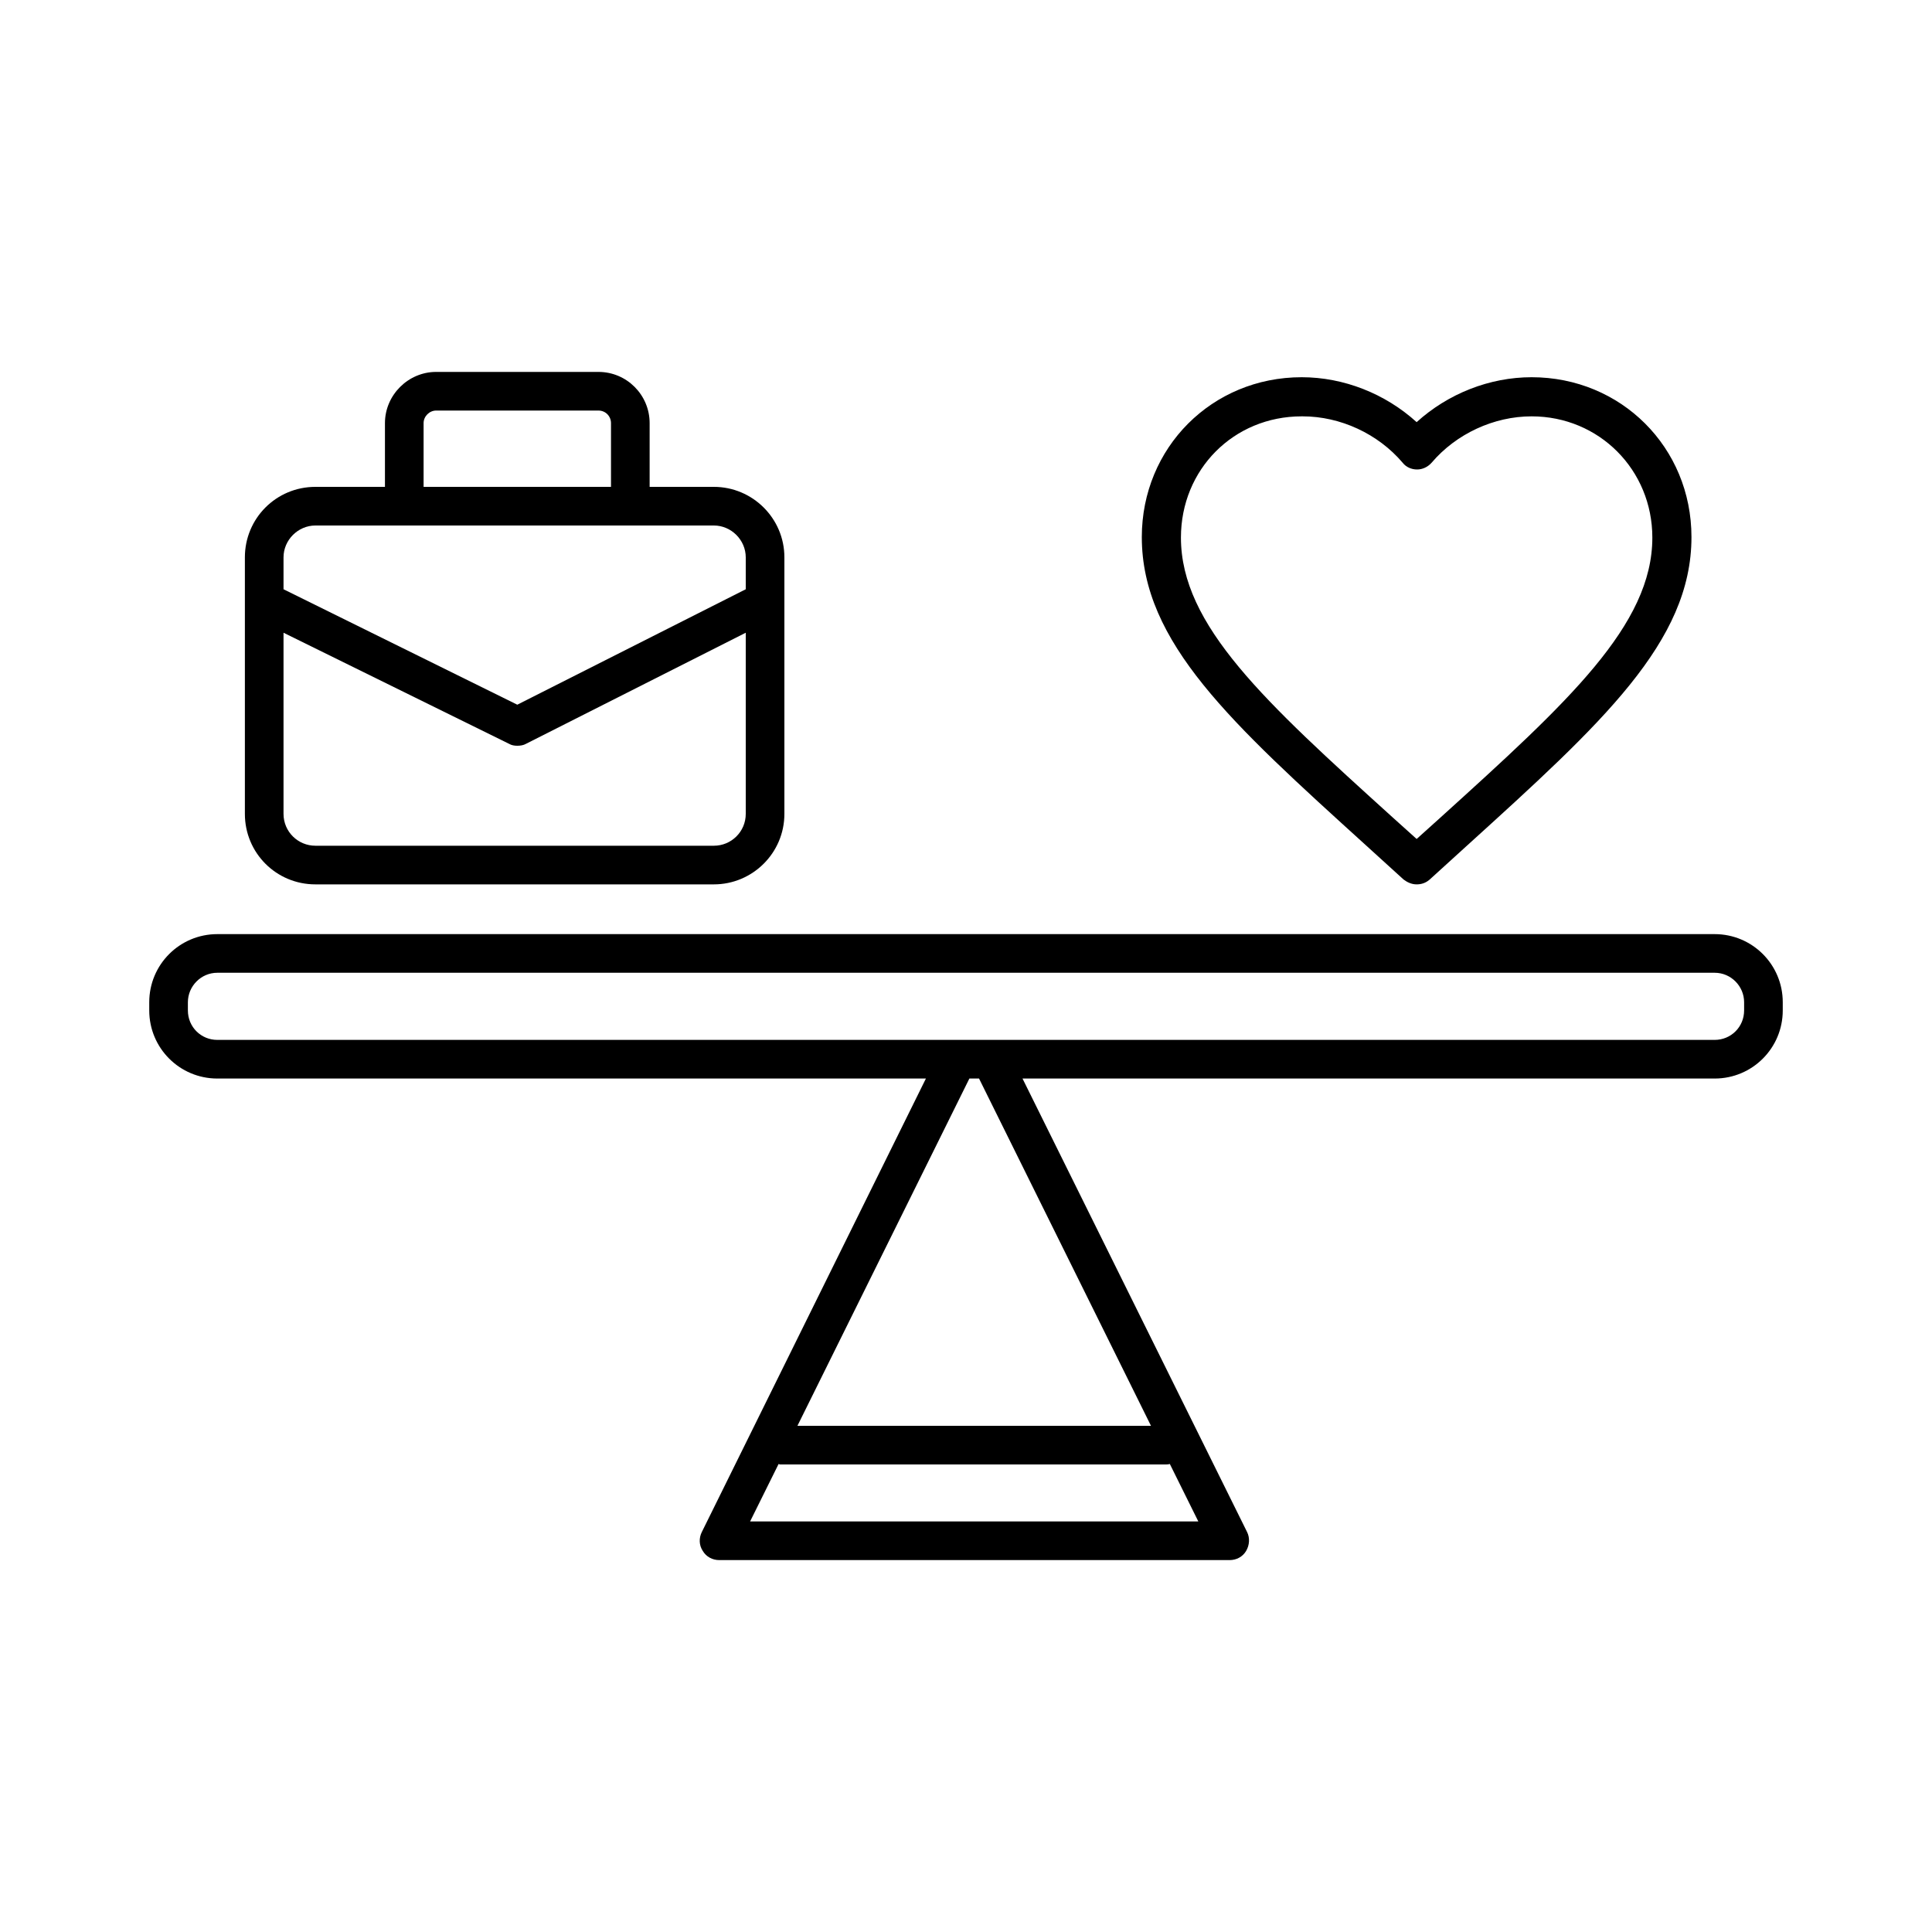
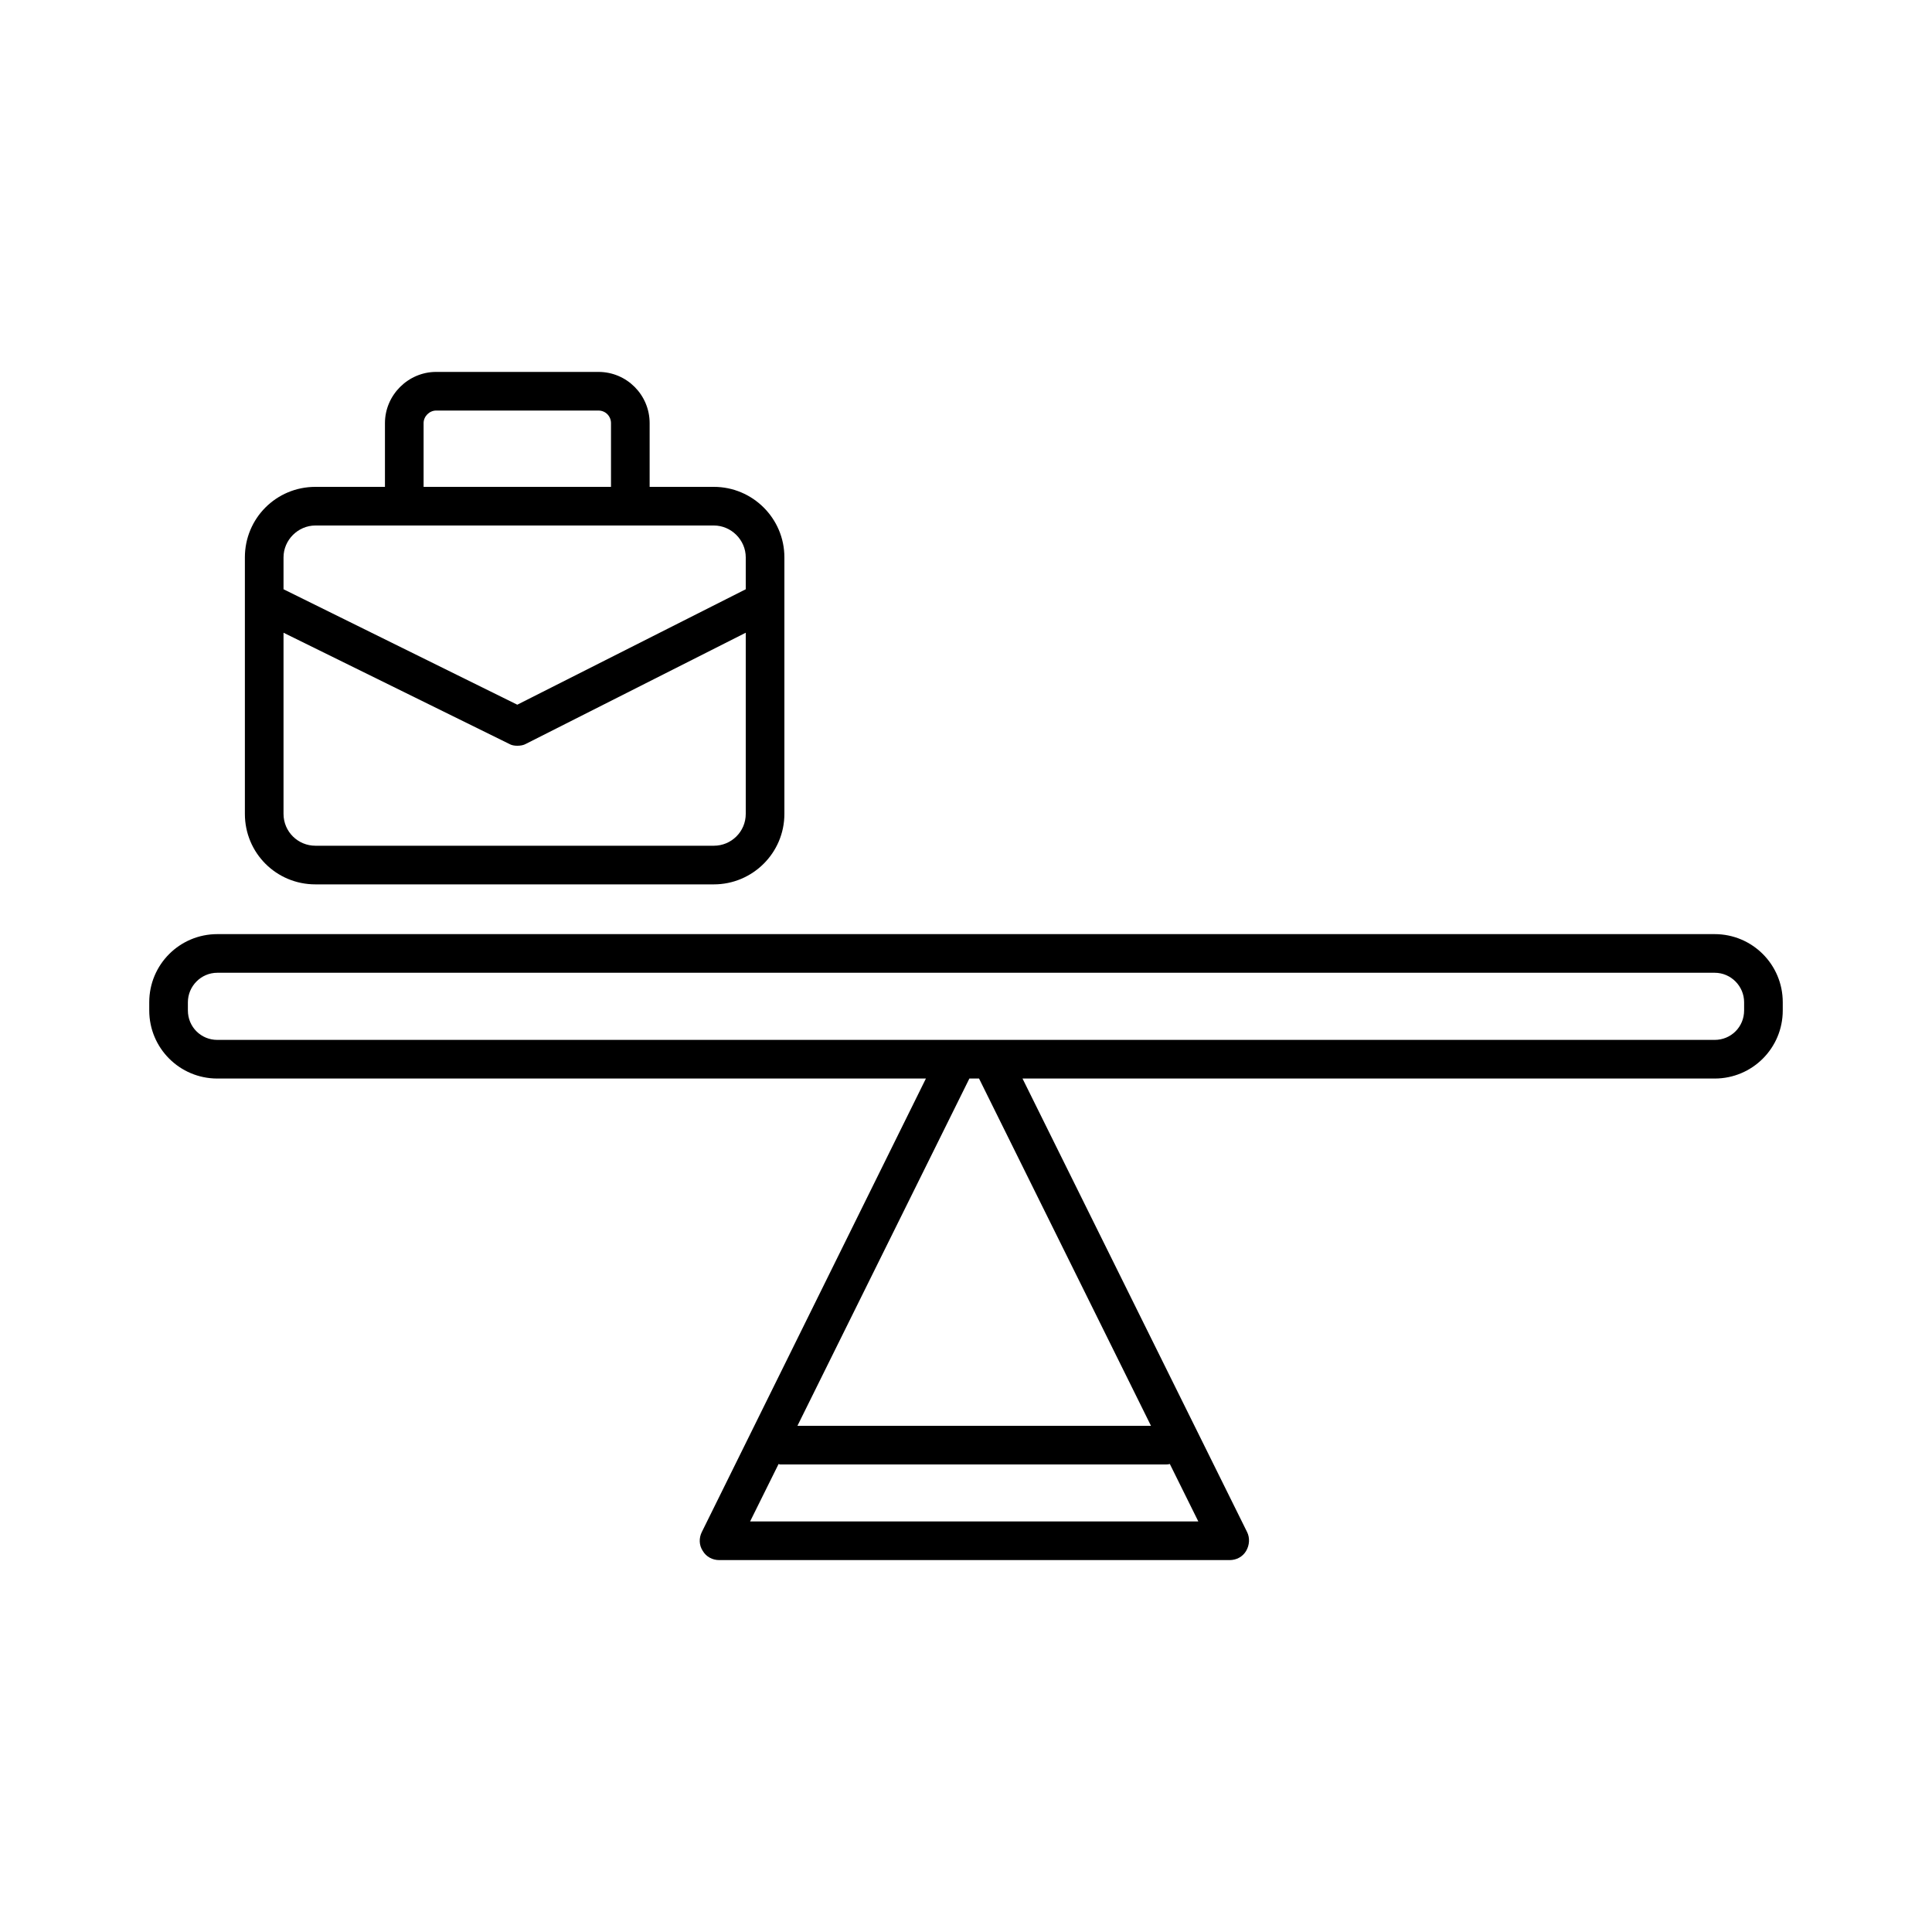
<svg xmlns="http://www.w3.org/2000/svg" id="Icons_Outline" viewBox="0 0 40 40">
  <defs>
    <style>.cls-1{fill:#000;stroke-width:0px;}</style>
  </defs>
  <g id="Work_Life">
-     <path class="cls-1" d="M35.5,19.34H4.5c-.78,0-1.41.63-1.41,1.41v.17c0,.78.63,1.41,1.41,1.41h14.67l-4.64,9.39c-.06.12-.06.27.02.39.07.12.2.19.34.19h10.57c.14,0,.27-.07.34-.19s.08-.27.02-.39l-4.65-9.39h14.33c.78,0,1.41-.63,1.41-1.41v-.17c0-.78-.63-1.41-1.41-1.41ZM24.22,30.31l.59,1.19h-9.28l.59-1.19s.02.01.03.01h7.99s.05,0,.08-.01ZM23.83,29.52h-7.32l3.56-7.19h.2l3.56,7.19ZM36.11,20.92c0,.34-.27.61-.61.61H4.5c-.34,0-.61-.27-.61-.61v-.17c0-.33.27-.61.61-.61h31c.34,0,.61.28.61.61v.17Z" />
-     <path class="cls-1" d="M29.33,18.31c-.1,0-.19-.04-.27-.1l-.77-.7c-2.8-2.54-4.65-4.21-4.65-6.39,0-1.85,1.45-3.31,3.31-3.31.87,0,1.73.34,2.38.93.65-.59,1.51-.93,2.38-.93,1.85,0,3.31,1.45,3.31,3.31,0,2.17-1.85,3.85-4.65,6.39l-.77.7c-.08.07-.17.1-.27.1ZM26.95,8.62c-1.41,0-2.5,1.1-2.5,2.51,0,1.82,1.74,3.4,4.38,5.79l.5.45.5-.45c2.64-2.39,4.38-3.98,4.38-5.79,0-1.4-1.1-2.51-2.5-2.51-.78,0-1.56.36-2.07.96-.08.09-.19.14-.3.14h0c-.12,0-.23-.05-.3-.14-.51-.6-1.29-.96-2.07-.96Z" />
+     <path class="cls-1" d="M35.5,19.34H4.5c-.78,0-1.41.63-1.41,1.41v.17c0,.78.63,1.41,1.41,1.41h14.67l-4.64,9.39c-.06.12-.06.27.02.39.07.12.2.19.34.19h10.57c.14,0,.27-.07.34-.19s.08-.27.02-.39l-4.65-9.39h14.33c.78,0,1.41-.63,1.41-1.41v-.17c0-.78-.63-1.41-1.41-1.41ZM24.22,30.31l.59,1.19h-9.28l.59-1.19s.02.01.03.01h7.99s.05,0,.08-.01ZM23.83,29.52h-7.32l3.56-7.19h.2l3.56,7.19ZM36.11,20.92c0,.34-.27.61-.61.61H4.5c-.34,0-.61-.27-.61-.61v-.17c0-.33.27-.61.61-.61h31c.34,0,.61.28.61.61Z" />
    <path class="cls-1" d="M14.78,10.08h-1.33v-1.32c0-.58-.47-1.06-1.06-1.06h-3.36c-.58,0-1.06.48-1.06,1.06v1.32h-1.44c-.81,0-1.46.65-1.46,1.46v5.31c0,.81.65,1.46,1.46,1.46h8.25c.8,0,1.46-.65,1.46-1.46v-5.31c0-.81-.66-1.46-1.46-1.46ZM8.77,8.76c0-.14.12-.26.26-.26h3.36c.15,0,.26.12.26.26v1.32h-3.88v-1.32ZM15.44,16.85c0,.37-.3.66-.66.66H6.53c-.36,0-.66-.29-.66-.66v-3.75l4.67,2.3c.05.03.11.04.17.04s.13-.01.18-.04l4.55-2.3v3.75ZM15.44,12.2l-4.73,2.39-4.84-2.39v-.66c0-.36.3-.66.66-.66h8.25c.36,0,.66.3.66.66v.66Z" />
  </g>
</svg>